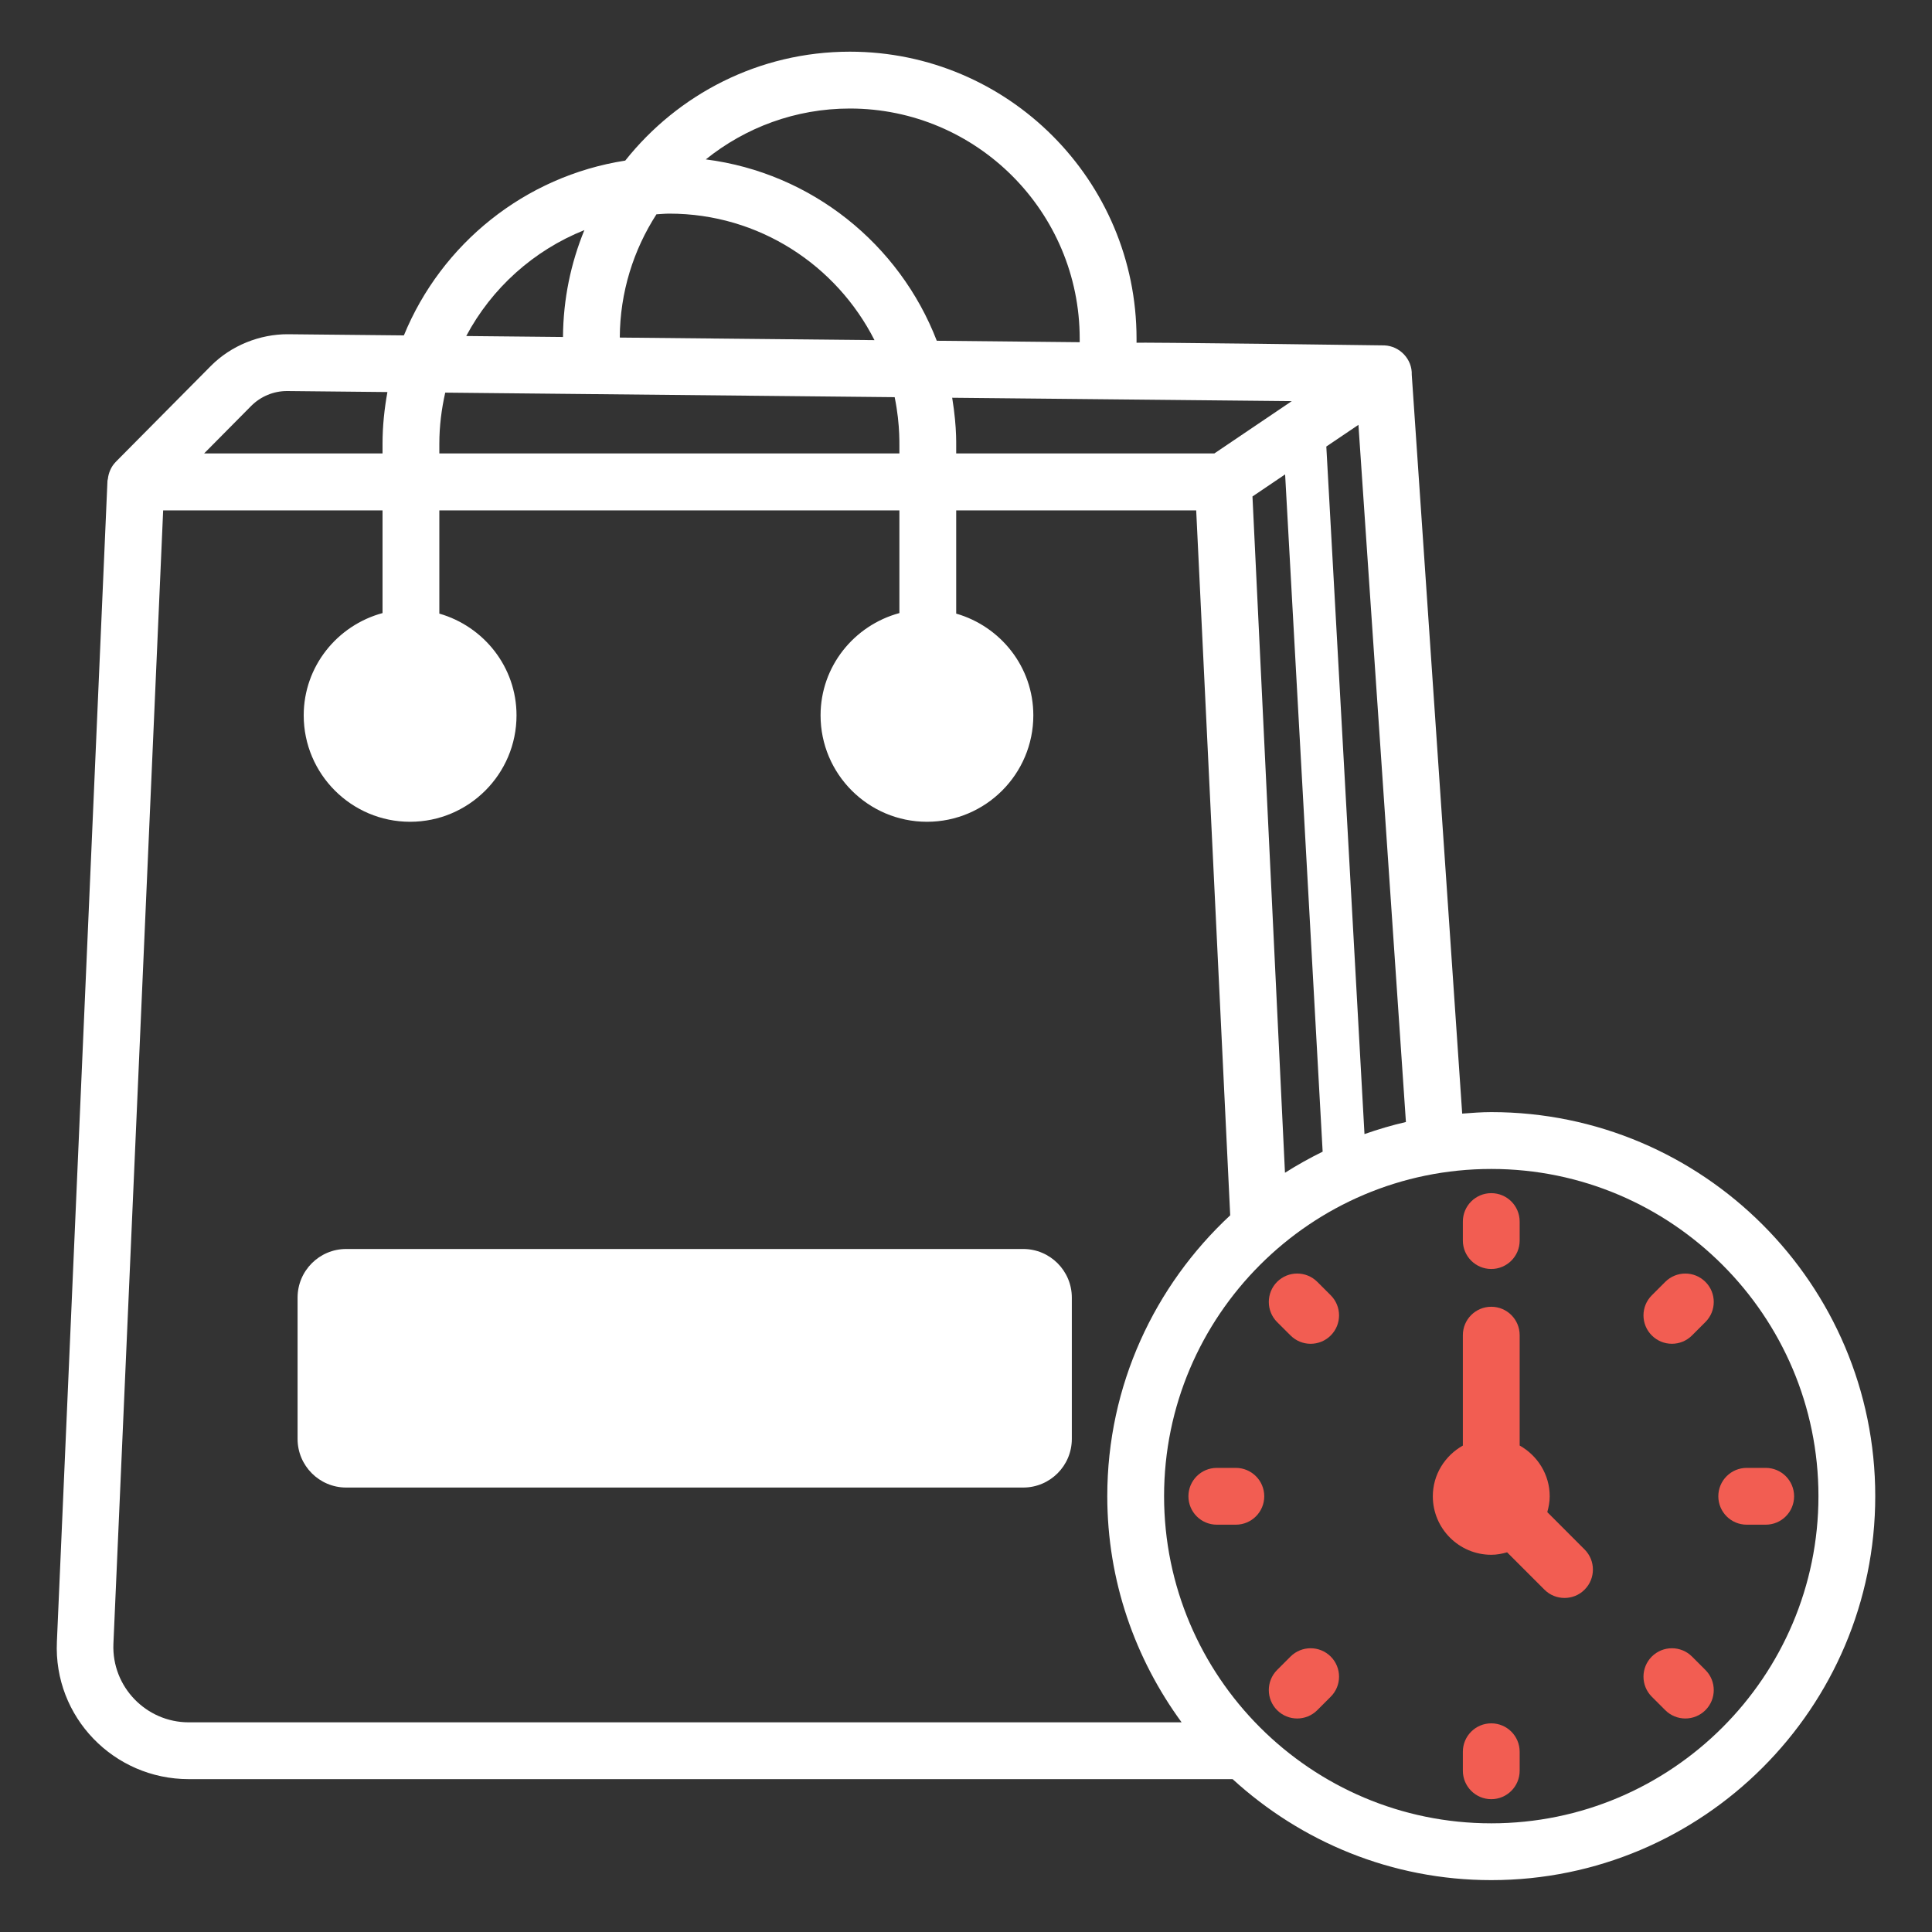
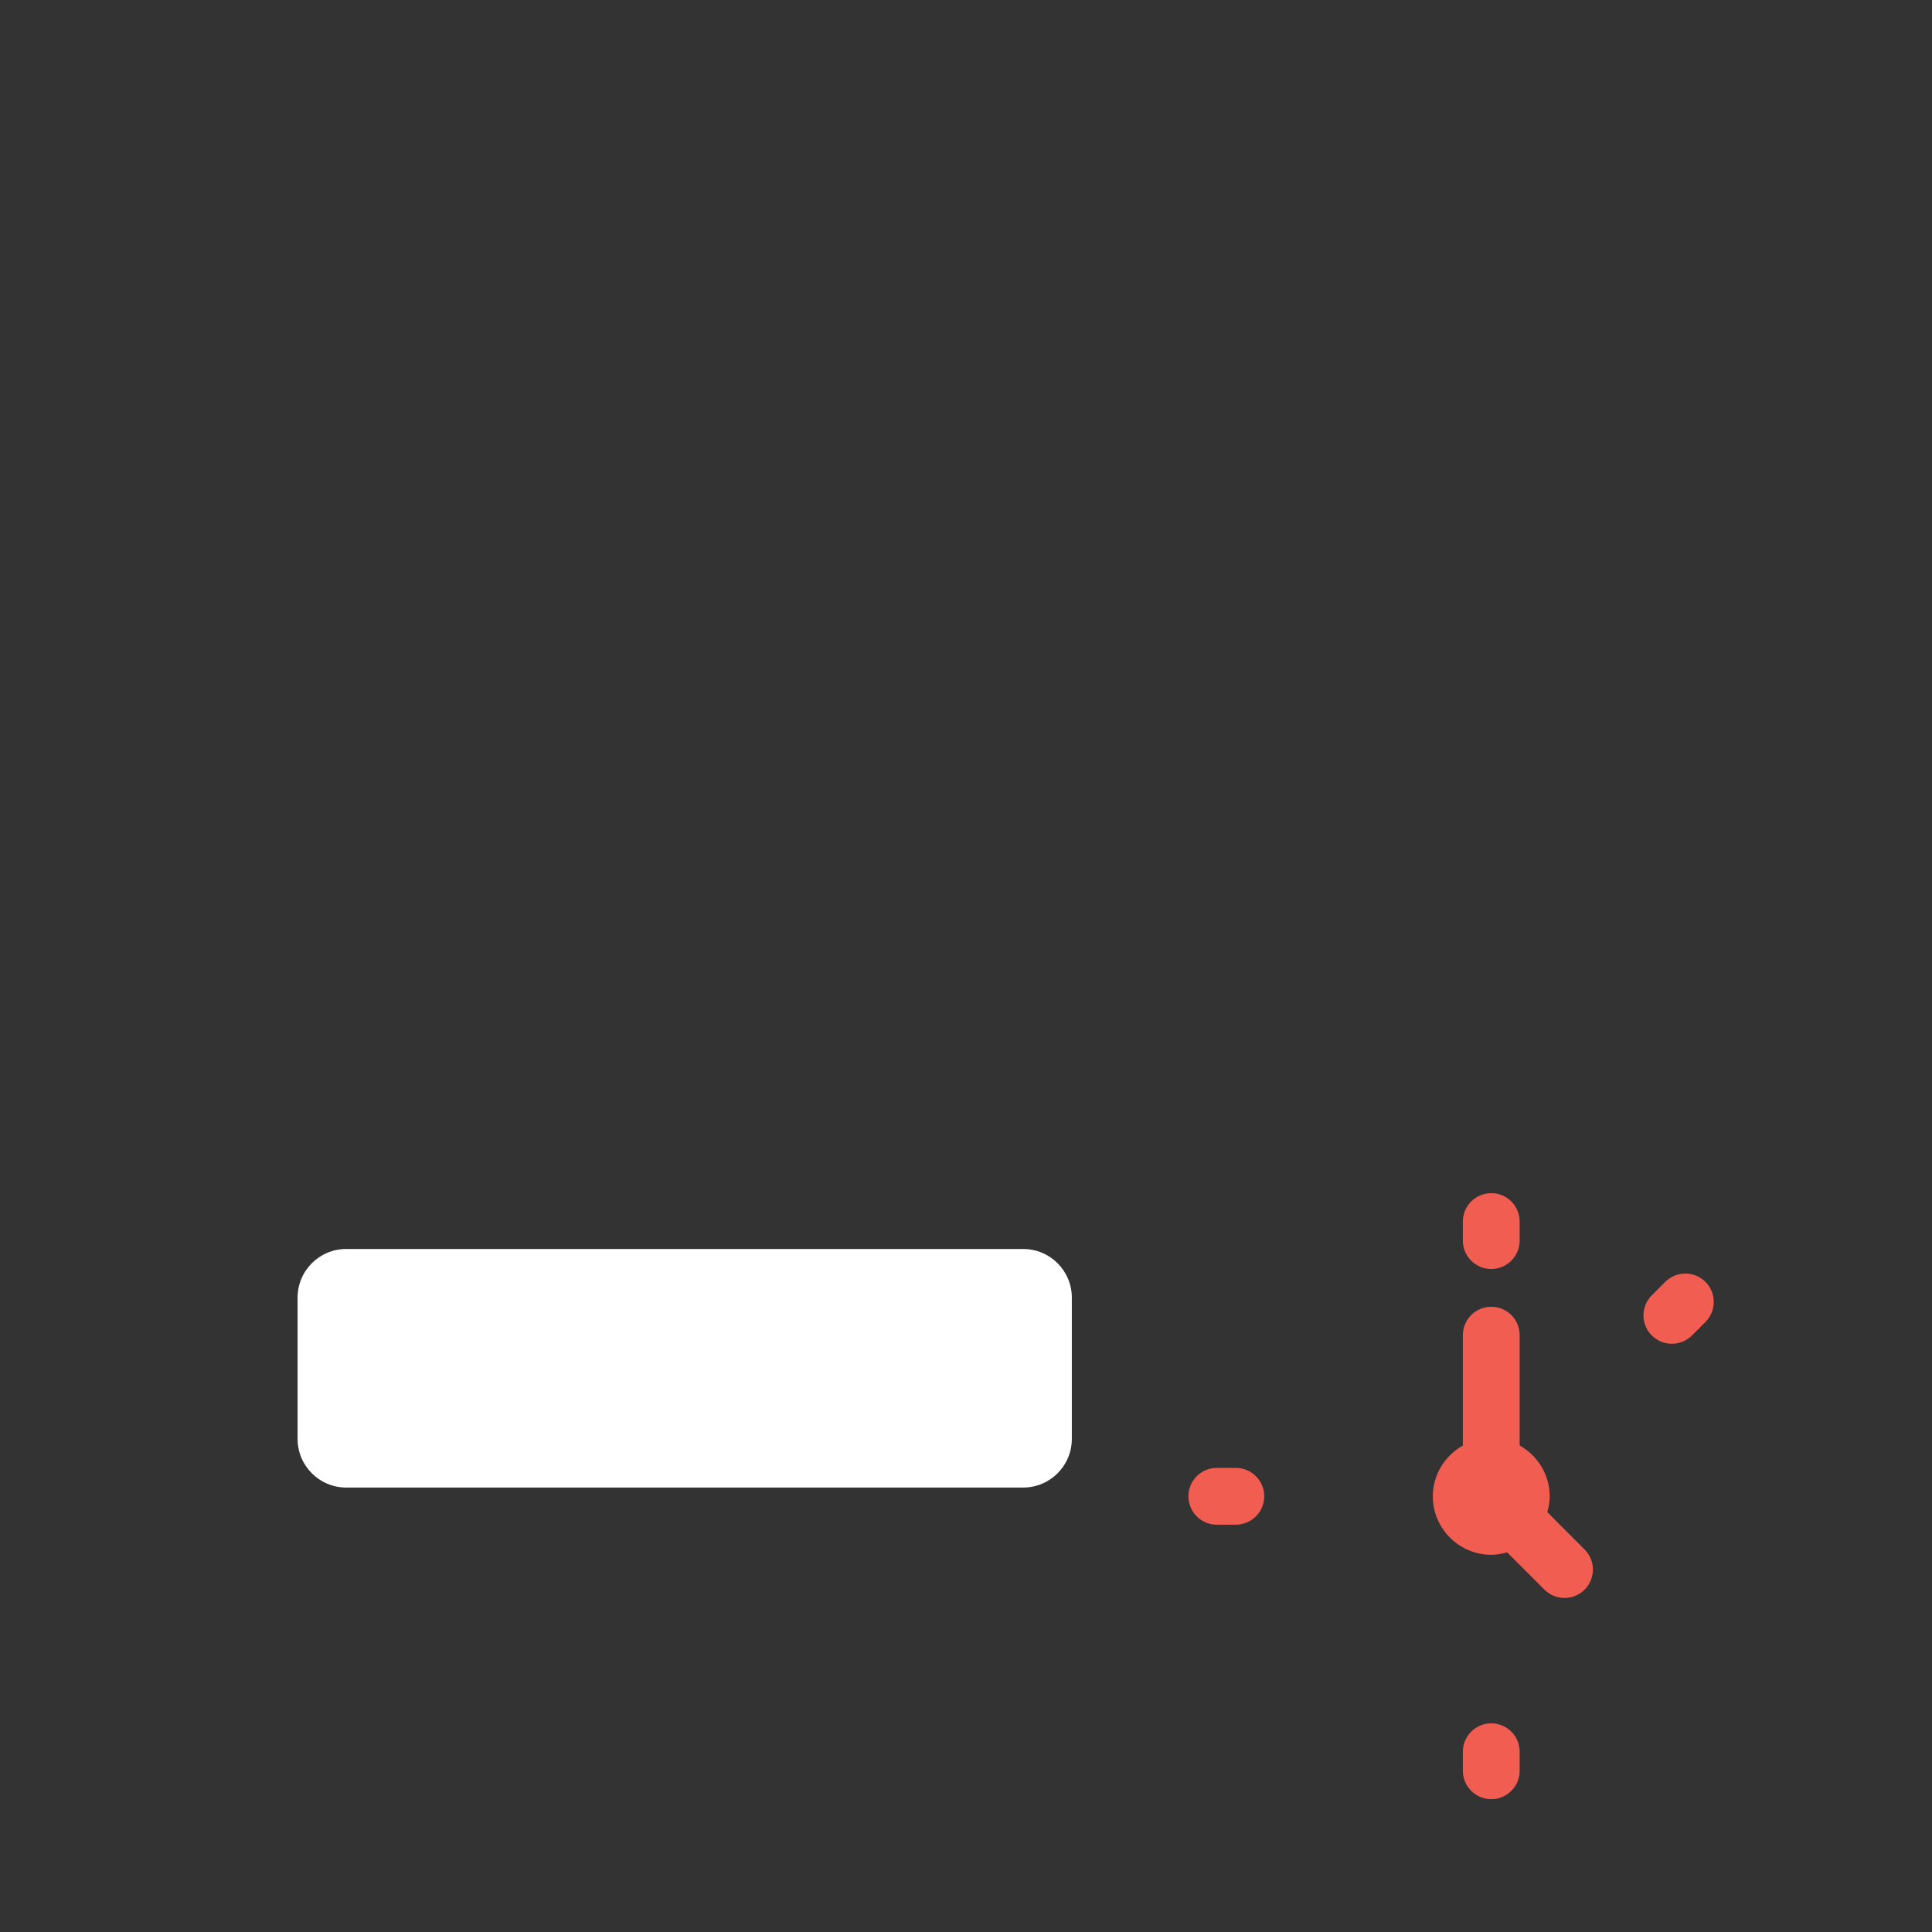
<svg xmlns="http://www.w3.org/2000/svg" width="40" height="40" viewBox="0 0 40 40" fill="none">
  <rect x="0" y="0" width="40" height="40" fill="#333333" stroke="none" />
  <path d="M21.184 25.859H7.167C6.612 25.859 6.161 26.31 6.161 26.866V29.791C6.161 30.347 6.612 30.798 7.167 30.798H21.184C21.74 30.798 22.191 30.347 22.191 29.791V26.866C22.191 26.31 21.74 25.859 21.184 25.859Z" fill="white" />
-   <path d="M30.875 23.025C30.672 23.025 30.473 23.041 30.273 23.056L29.229 7.76C29.241 7.436 28.979 7.164 28.663 7.151C28.604 7.148 23.472 7.082 23.531 7.097V7.012C23.531 3.735 20.872 1.07 17.596 1.07C15.712 1.07 14.034 1.954 12.945 3.325C10.864 3.648 9.138 5.05 8.362 6.944L5.962 6.92C5.38 6.917 4.785 7.153 4.366 7.576L2.409 9.55C2.406 9.553 2.403 9.557 2.4 9.56L2.395 9.565C2.301 9.66 2.247 9.789 2.233 9.918C2.232 9.93 2.225 9.94 2.225 9.953L1.178 33.988C1.105 35.549 2.356 36.835 3.907 36.835H25.52C26.934 38.129 28.811 38.926 30.875 38.926C35.259 38.926 38.825 35.36 38.825 30.976C38.825 26.592 35.259 23.025 30.875 23.025ZM9.218 8.129L18.523 8.223C18.647 8.825 18.616 9.263 18.621 9.388H9.096V9.186C9.096 8.822 9.141 8.47 9.218 8.129ZM13.858 4.423C15.713 4.423 17.319 5.491 18.105 7.042L12.832 6.989C12.836 6.049 13.116 5.174 13.591 4.437C13.68 4.432 13.768 4.423 13.858 4.423ZM25.142 9.388H19.797C19.792 9.254 19.822 8.901 19.714 8.235L26.745 8.305L25.142 9.388ZM26.604 24.281L25.931 10.279L26.607 9.822L27.384 23.844C27.116 23.976 26.855 24.121 26.604 24.281ZM28.25 23.48L27.46 9.245L28.125 8.796L29.108 23.23C28.815 23.297 28.53 23.382 28.25 23.48ZM22.354 7.012V7.085L19.395 7.055C18.624 5.057 16.805 3.58 14.613 3.3C15.43 2.643 16.466 2.247 17.596 2.247C20.219 2.247 22.354 4.382 22.354 7.012ZM12.099 4.764C11.818 5.448 11.661 6.194 11.656 6.977L9.653 6.957C10.18 5.966 11.048 5.184 12.099 4.764ZM5.201 8.404C5.396 8.208 5.664 8.096 5.94 8.096H5.95L8.021 8.117C7.958 8.464 7.92 8.82 7.92 9.186V9.388H4.226L5.201 8.404ZM2.348 34.035L3.378 10.567H7.92V12.693C6.983 12.947 6.288 13.796 6.288 14.811C6.288 16.026 7.276 17.014 8.491 17.014C9.705 17.014 10.694 16.026 10.694 14.811C10.694 13.808 10.015 12.969 9.096 12.704V10.567H18.621V12.693C17.684 12.947 16.989 13.796 16.989 14.811C16.989 16.026 17.977 17.014 19.192 17.014C20.406 17.014 21.394 16.026 21.394 14.811C21.394 13.808 20.716 12.969 19.797 12.704V10.567H24.766L25.47 25.162C23.908 26.615 22.925 28.68 22.925 30.976C22.925 32.728 23.501 34.343 24.464 35.659H3.907C3.031 35.659 2.312 34.928 2.348 34.035ZM30.875 37.75C27.14 37.75 24.101 34.711 24.101 30.976C24.101 27.241 27.14 24.202 30.875 24.202C34.61 24.202 37.649 27.241 37.649 30.976C37.649 34.711 34.61 37.75 30.875 37.75Z" fill="white" />
  <path d="M30.875 26.273C31.2 26.273 31.463 26.009 31.463 25.685V25.291C31.463 24.966 31.2 24.703 30.875 24.703C30.55 24.703 30.287 24.966 30.287 25.291V25.685C30.287 26.009 30.55 26.273 30.875 26.273Z" fill="#F25D52" />
  <path d="M30.875 35.68C30.55 35.68 30.287 35.943 30.287 36.268V36.661C30.287 36.986 30.55 37.25 30.875 37.25C31.2 37.25 31.463 36.986 31.463 36.661V36.268C31.463 35.943 31.2 35.68 30.875 35.68Z" fill="#F25D52" />
-   <path d="M27.273 26.539C27.043 26.31 26.671 26.31 26.441 26.539C26.212 26.769 26.212 27.142 26.441 27.372L26.719 27.649C26.95 27.88 27.322 27.879 27.552 27.649C27.781 27.419 27.781 27.047 27.551 26.817L27.273 26.539Z" fill="#F25D52" />
-   <path d="M35.031 34.297C34.801 34.068 34.429 34.068 34.199 34.297C33.969 34.527 33.969 34.9 34.199 35.129L34.477 35.407C34.707 35.637 35.079 35.637 35.309 35.407C35.539 35.178 35.539 34.805 35.309 34.575L35.031 34.297Z" fill="#F25D52" />
  <path d="M25.586 30.391H25.193C24.868 30.391 24.605 30.654 24.605 30.979C24.605 31.304 24.868 31.567 25.193 31.567H25.586C25.911 31.567 26.175 31.304 26.175 30.979C26.175 30.654 25.911 30.391 25.586 30.391Z" fill="#F25D52" />
-   <path d="M36.557 30.391H36.164C35.839 30.391 35.576 30.654 35.576 30.979C35.576 31.304 35.839 31.567 36.164 31.567H36.557C36.882 31.567 37.145 31.304 37.145 30.979C37.145 30.654 36.882 30.391 36.557 30.391Z" fill="#F25D52" />
-   <path d="M26.719 34.297L26.441 34.575C26.212 34.805 26.212 35.178 26.441 35.407C26.671 35.637 27.043 35.637 27.273 35.407L27.551 35.129C27.781 34.9 27.781 34.527 27.551 34.297C27.321 34.068 26.949 34.068 26.719 34.297Z" fill="#F25D52" />
  <path d="M34.477 26.54L34.199 26.818C33.969 27.047 33.969 27.42 34.199 27.649C34.429 27.879 34.801 27.879 35.031 27.649L35.309 27.371C35.539 27.142 35.539 26.769 35.309 26.54C35.079 26.31 34.707 26.31 34.477 26.54Z" fill="#F25D52" />
  <path d="M32.035 31.307C32.064 31.202 32.085 31.094 32.085 30.979C32.085 30.527 31.832 30.136 31.463 29.928V27.643C31.463 27.318 31.2 27.055 30.875 27.055C30.55 27.055 30.287 27.318 30.287 27.643V29.929C29.918 30.136 29.665 30.527 29.665 30.979C29.665 31.647 30.208 32.19 30.875 32.19C30.989 32.19 31.098 32.169 31.203 32.139L31.976 32.912C32.09 33.027 32.241 33.084 32.392 33.084C32.542 33.084 32.693 33.027 32.807 32.912C33.037 32.682 33.037 32.31 32.807 32.08L32.035 31.307Z" fill="#F25D52" />
</svg>